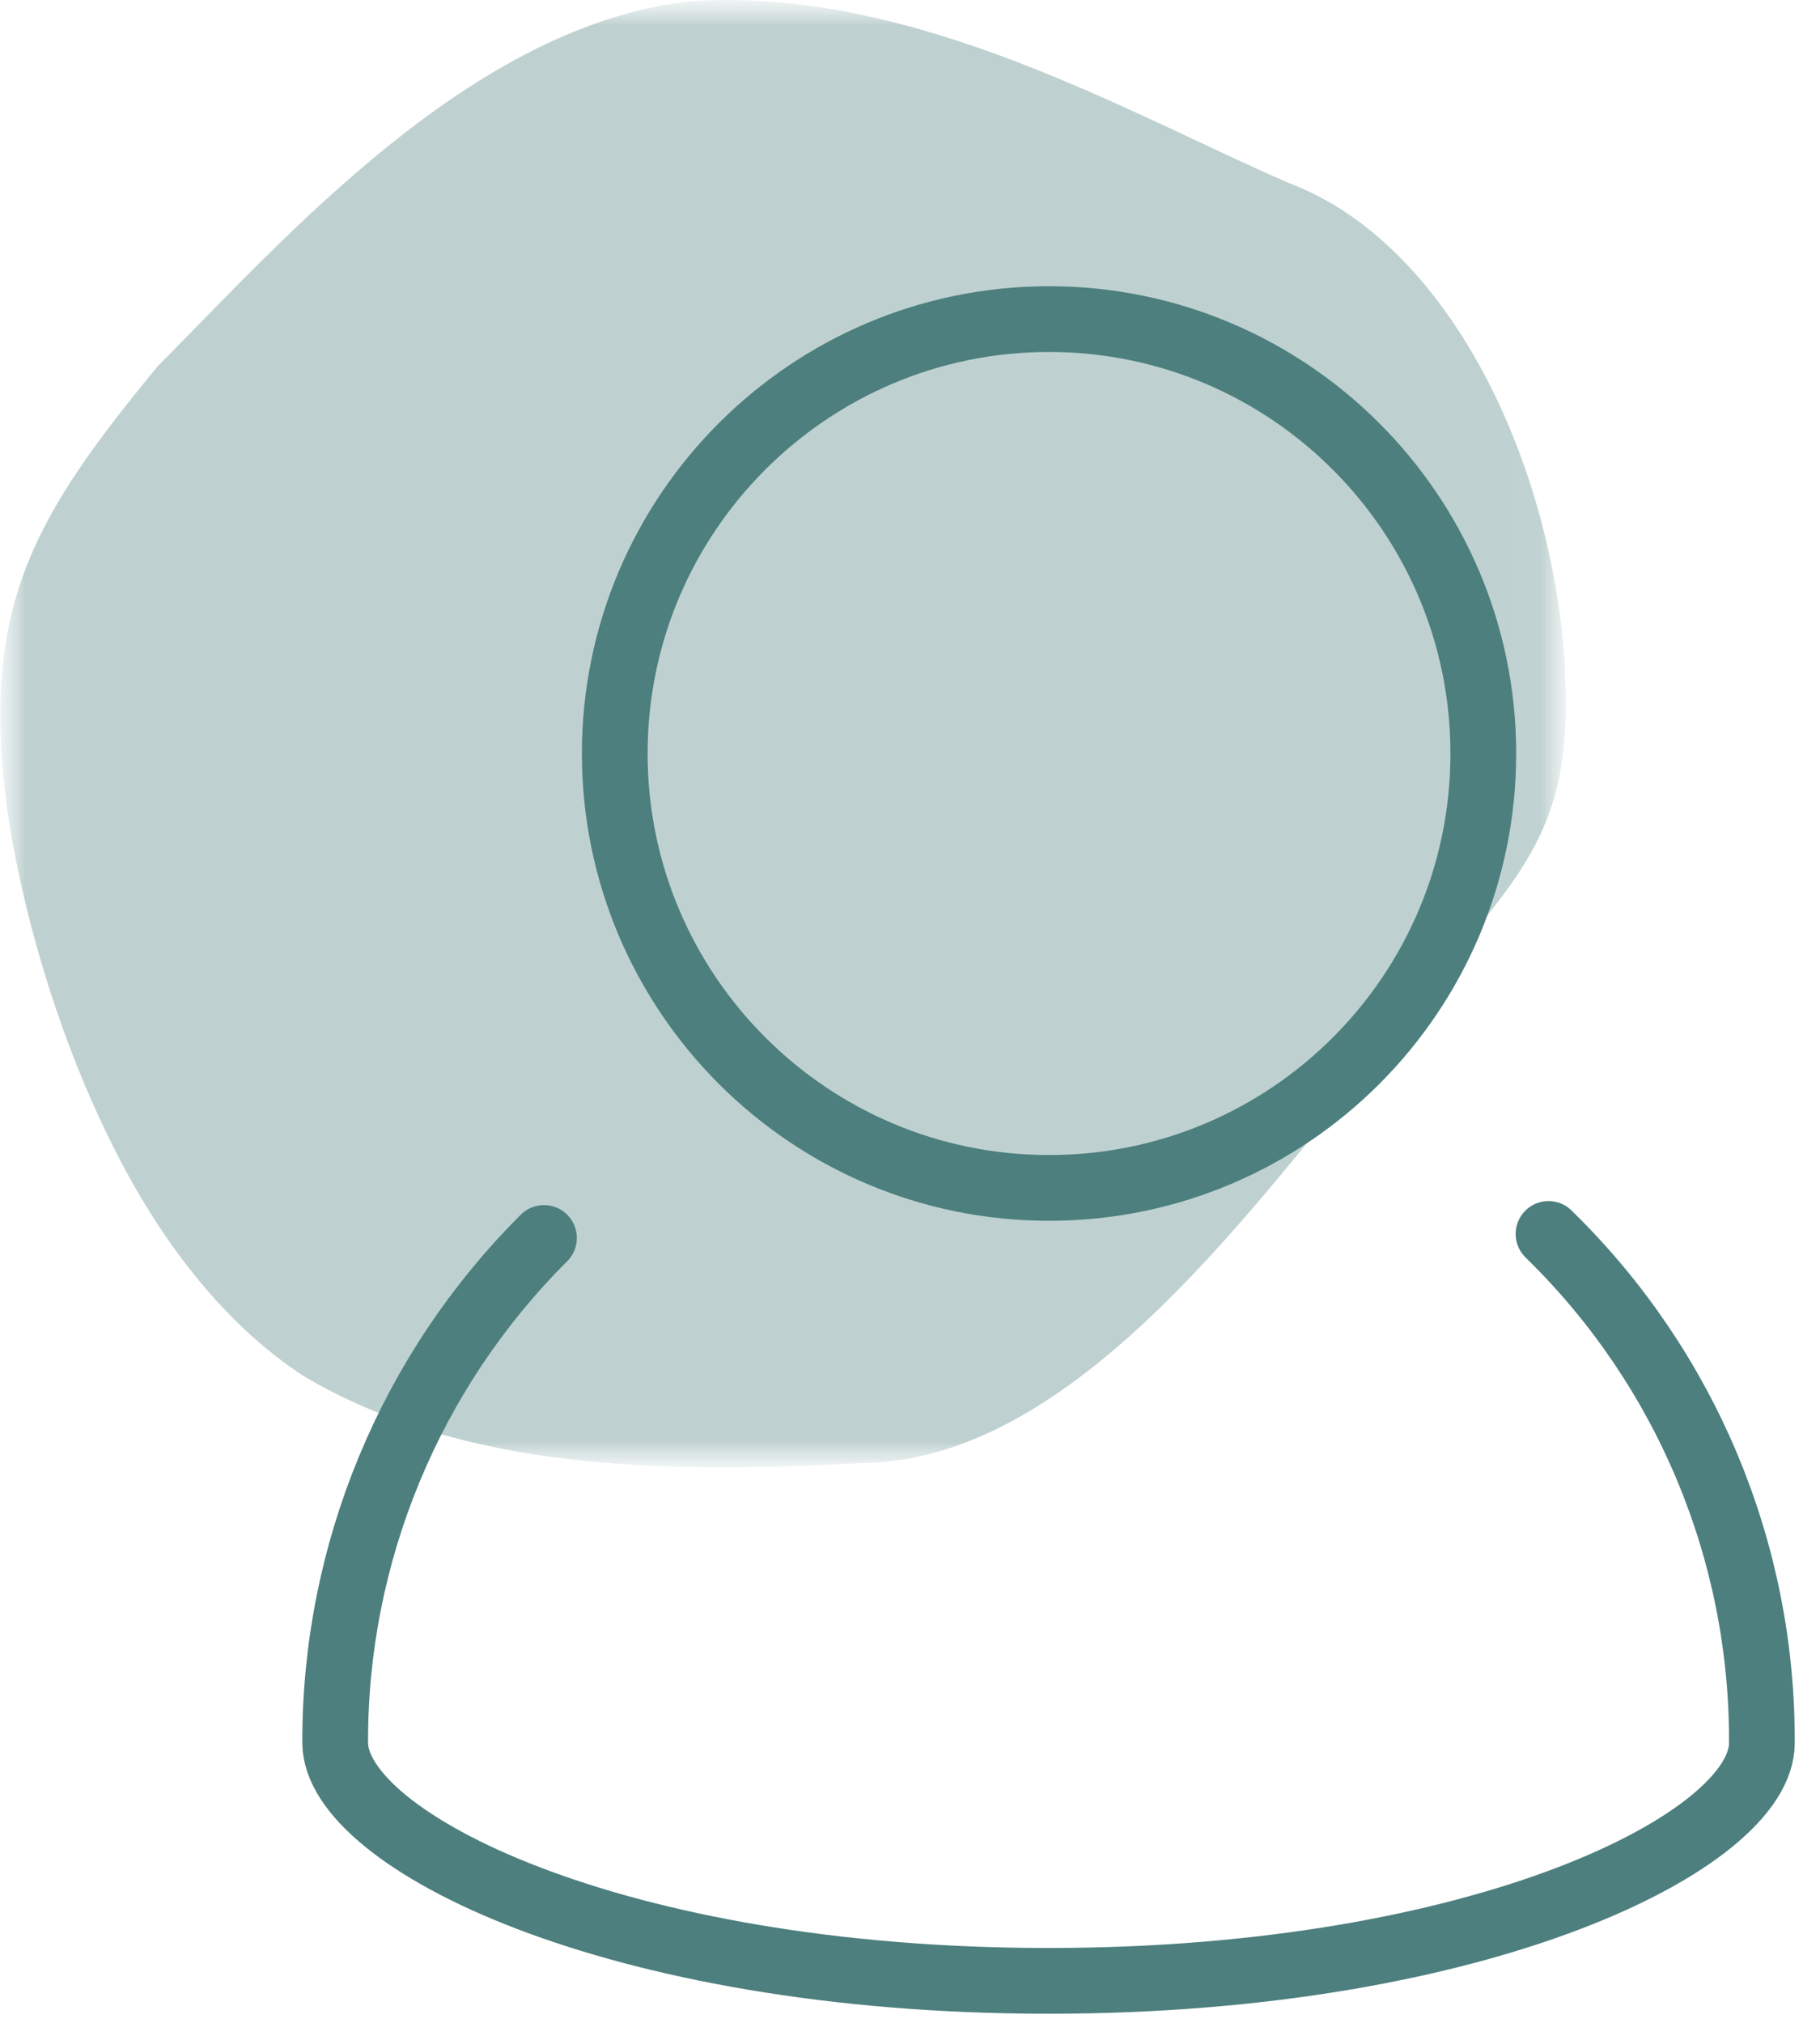
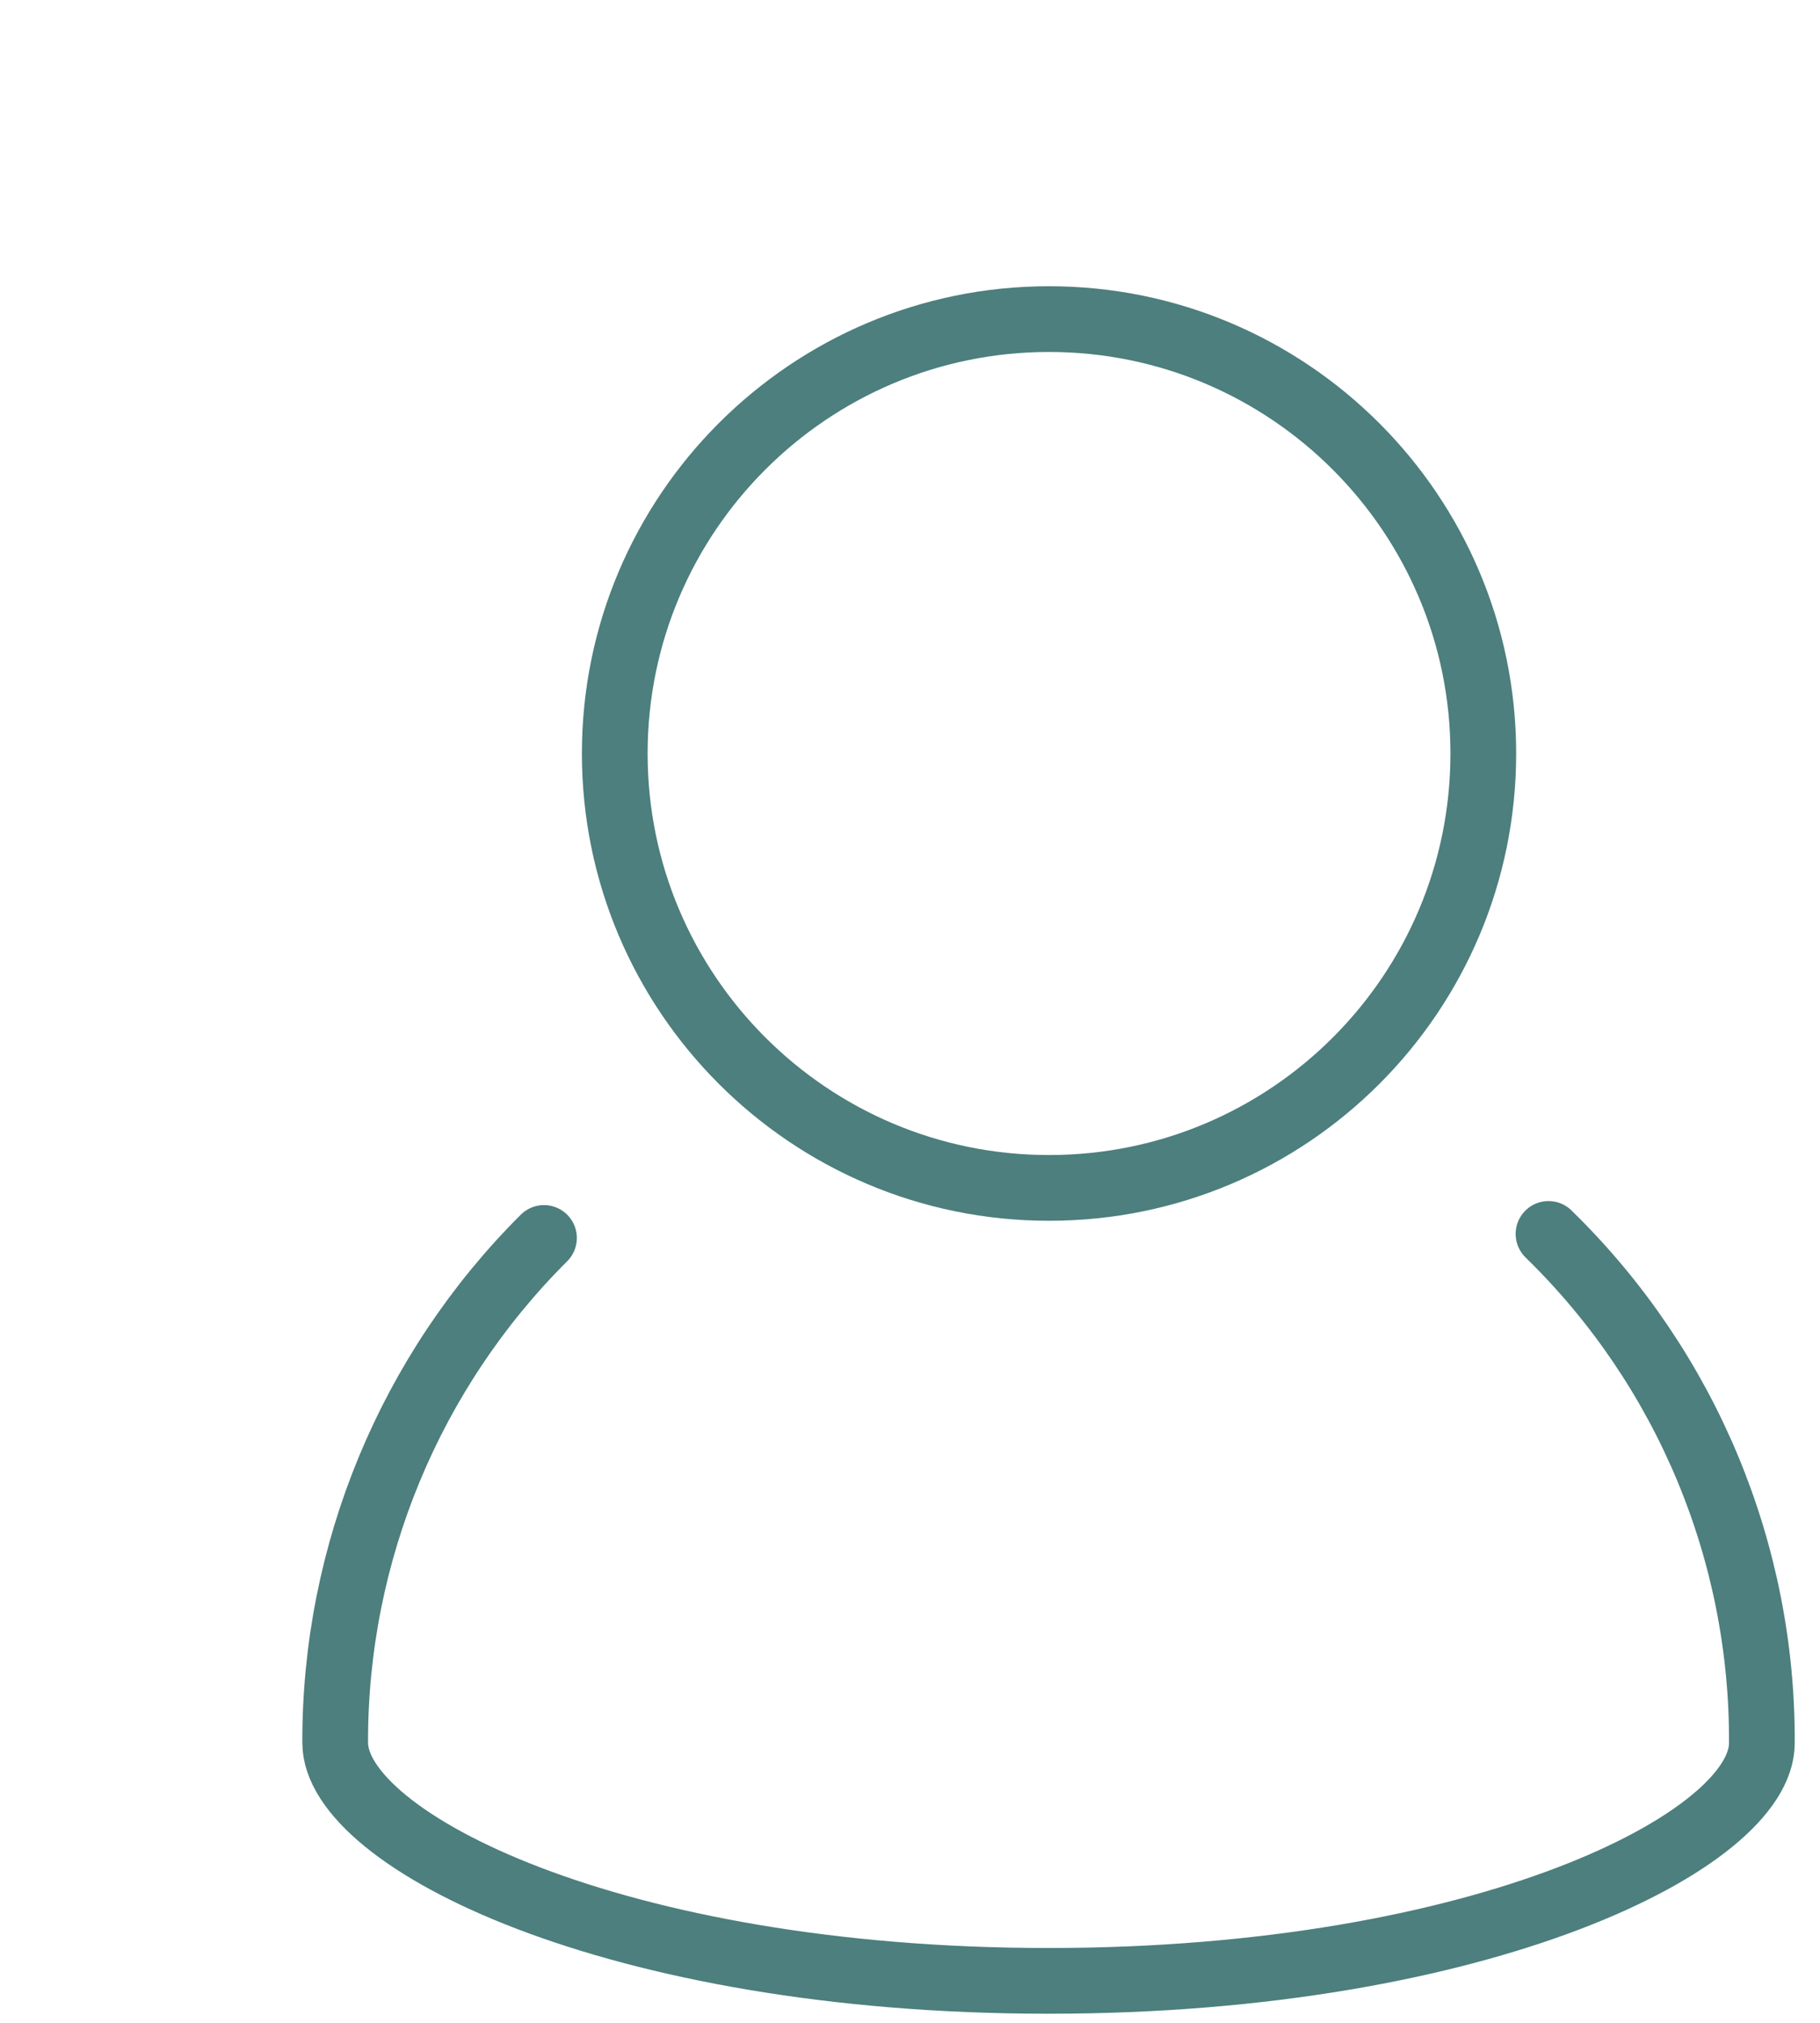
<svg xmlns="http://www.w3.org/2000/svg" width="36" height="40" viewBox="0 0 36 40" fill="none">
  <g clip-path="url(#clip0_100_608)">
    <g opacity="0.36">
      <mask id="mask0_100_608" style="mask-type:luminance" maskUnits="userSpaceOnUse" x="0" y="0" width="31" height="30">
        <path d="M30.98 0H0V29.01H30.98V0Z" fill="white" />
      </mask>
      <g mask="url(#mask0_100_608)">
        <mask id="mask1_100_608" style="mask-type:luminance" maskUnits="userSpaceOnUse" x="0" y="0" width="31" height="30">
-           <path d="M30.98 0H0V29.01H30.98V0Z" fill="white" />
-         </mask>
+           </mask>
        <g mask="url(#mask1_100_608)">
-           <path d="M30.95 13.22C31.19 17.09 29.54 17.55 27.06 21.12C24.55 24.17 21.11 28.89 17.06 28.93C13.03 29.15 9.15 29.06 6.02 27.22C4.46 26.21 3.12 24.52 2.11 22.41C1.1 20.33 0.43 17.95 0.15 16.06C-0.41 12.02 0.66 10.23 3.12 7.24C5.57 4.79 9.33 0.46 13.72 0.02C18.12 -0.25 22.39 2.28 25.52 3.63C28.65 4.82 30.71 9.11 30.96 13.22" fill="#4C7F7D" />
+           <path d="M30.95 13.22C31.19 17.09 29.54 17.55 27.06 21.12C24.55 24.17 21.11 28.89 17.06 28.93C13.03 29.15 9.15 29.06 6.02 27.22C4.46 26.21 3.12 24.52 2.11 22.41C1.1 20.33 0.43 17.95 0.15 16.06C5.57 4.79 9.33 0.46 13.72 0.02C18.12 -0.25 22.39 2.28 25.52 3.63C28.65 4.82 30.71 9.11 30.96 13.22" fill="#4C7F7D" />
        </g>
      </g>
    </g>
    <path d="M30.63 24.4C30.63 24.4 30.65 24.42 30.67 24.44C33.36 27.08 34.87 30.7 34.85 34.47C34.85 36.39 29.35 39.17 20.74 39.17C12.13 39.17 6.63 36.38 6.63 34.46C6.62 30.72 8.11 27.12 10.76 24.48" stroke="#4C7F7D" stroke-width="1.3" stroke-miterlimit="10" stroke-linecap="round" />
    <path d="M20.75 23.49C25.5 23.49 29.34 19.64 29.34 14.9C29.34 10.16 25.49 6.31 20.75 6.31C16.01 6.31 12.16 10.16 12.16 14.9C12.16 19.64 16.01 23.49 20.75 23.49Z" stroke="#4C7F7D" stroke-width="1.3" stroke-miterlimit="10" />
  </g>
  <defs>
    <clipPath id="clip0_100_608">
      <rect width="35.51" height="39.82" fill="white" />
    </clipPath>
  </defs>
</svg>